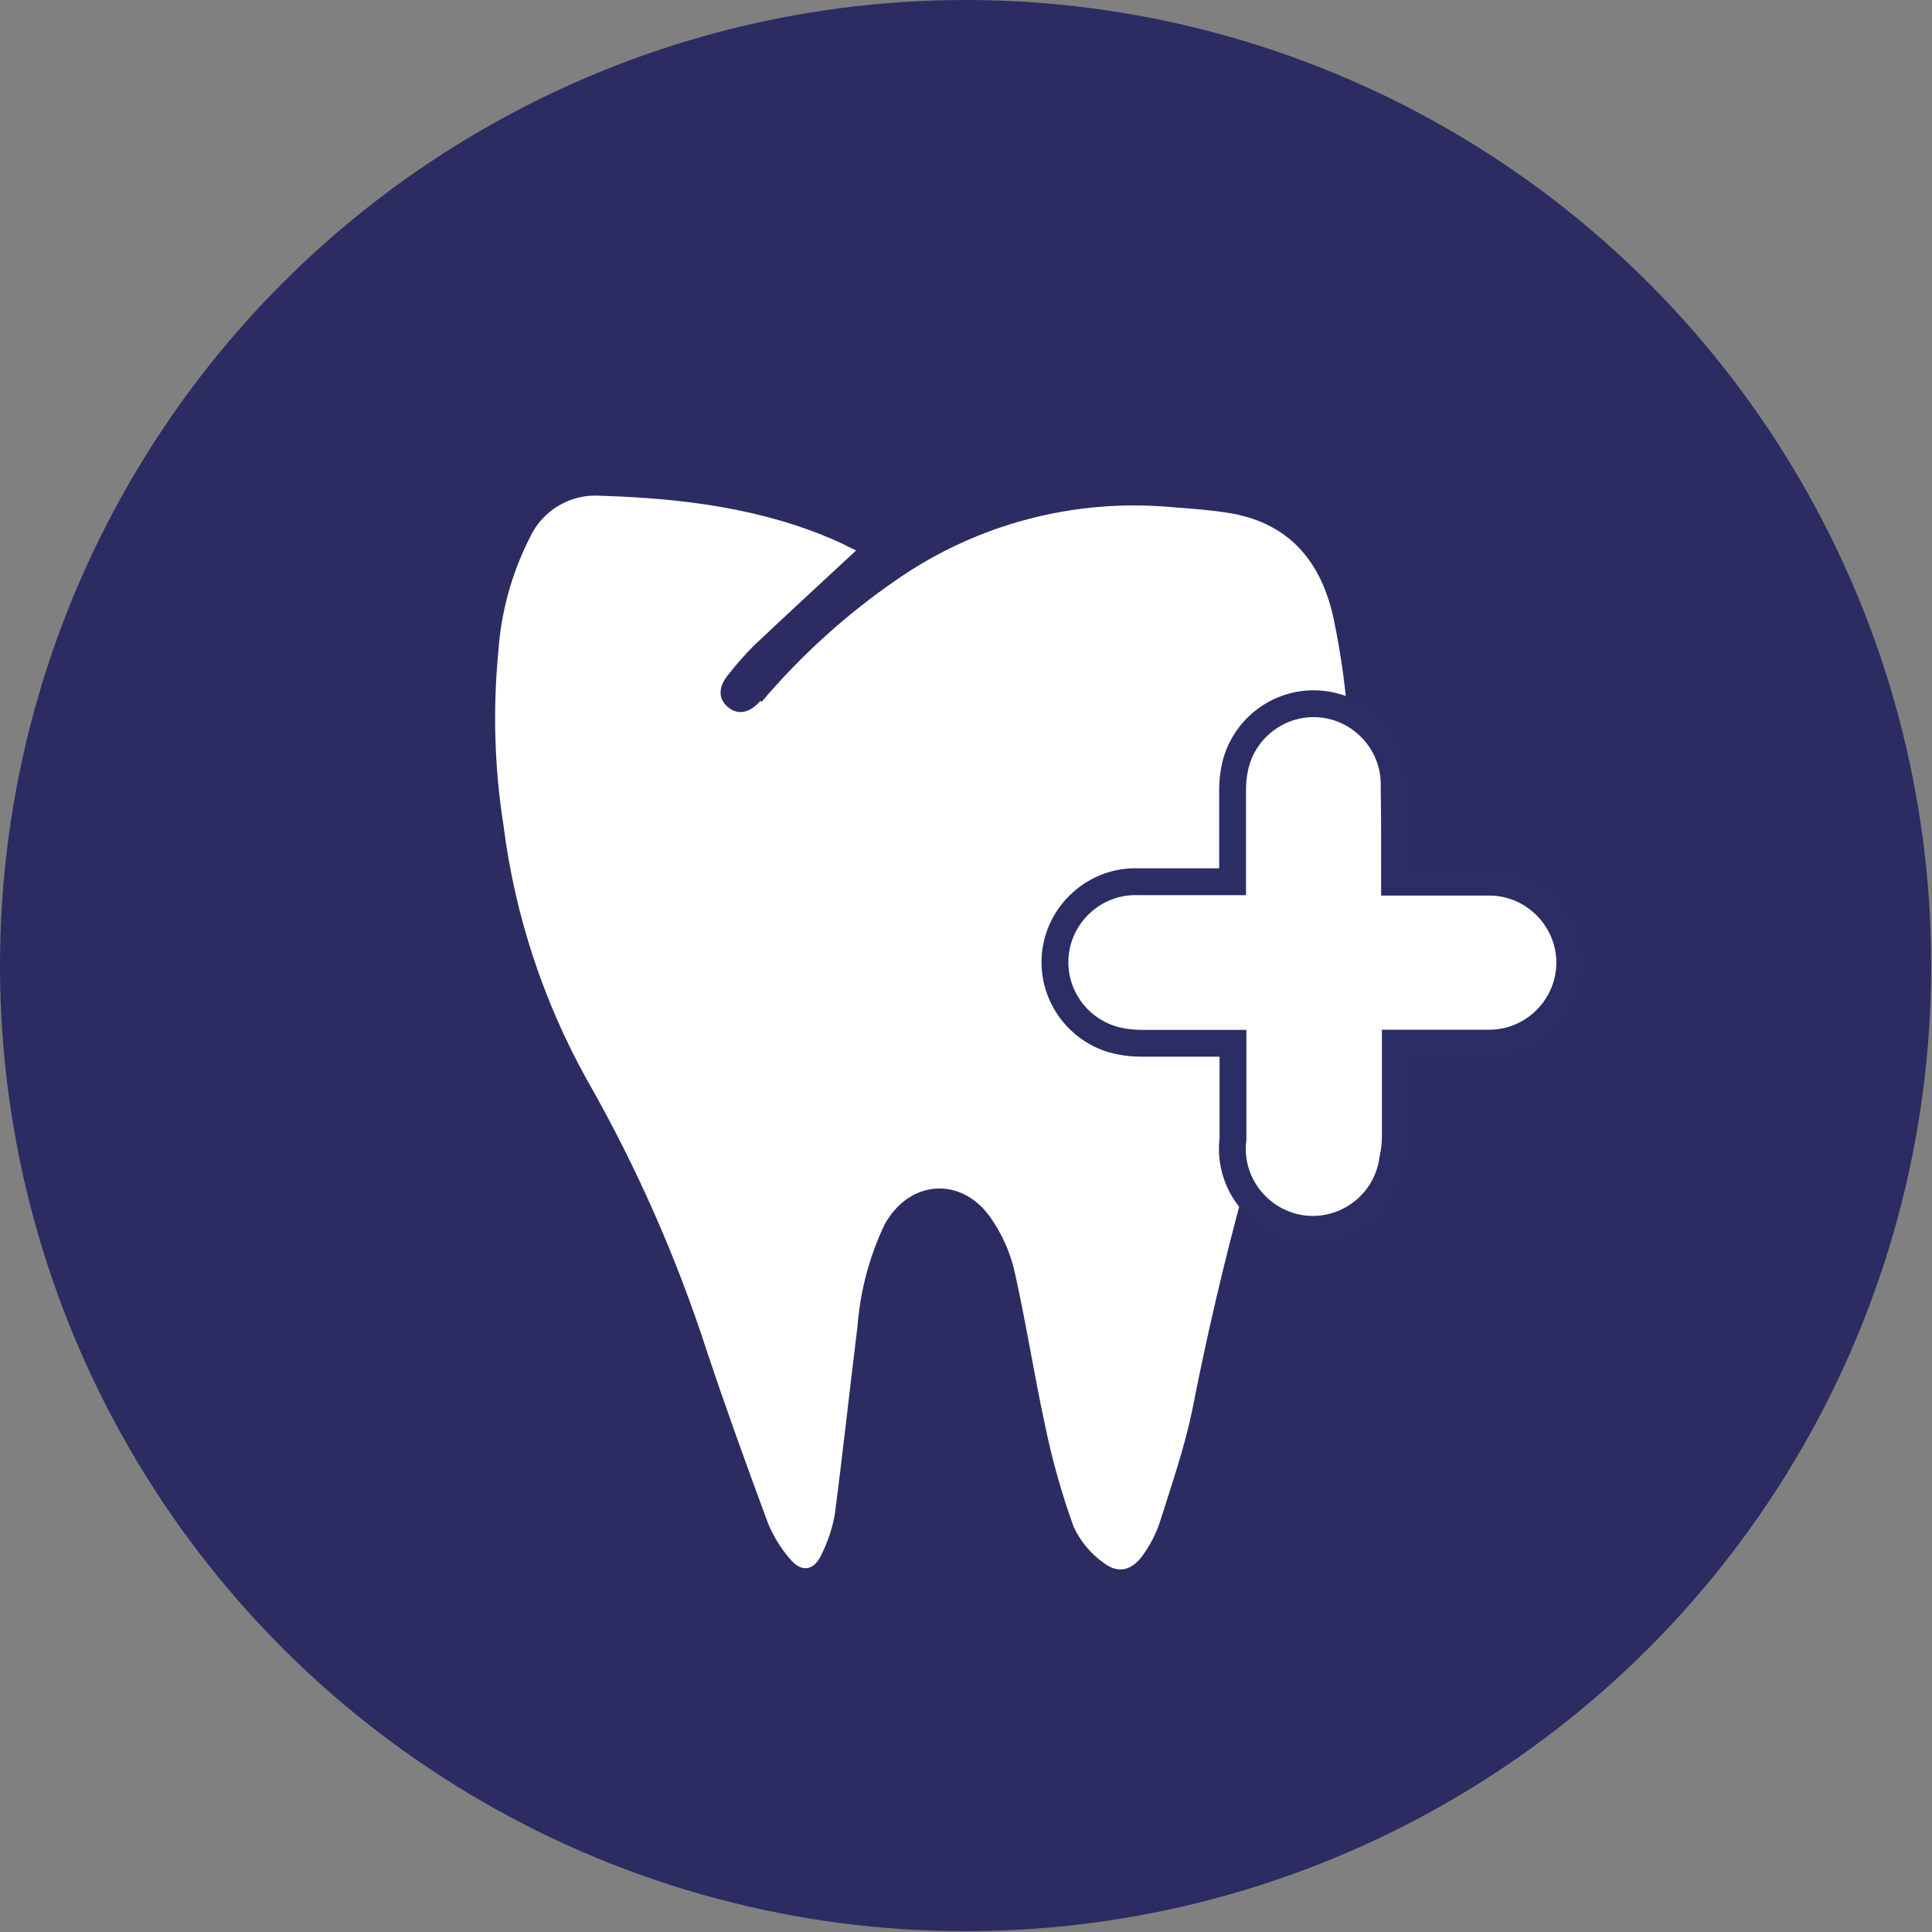
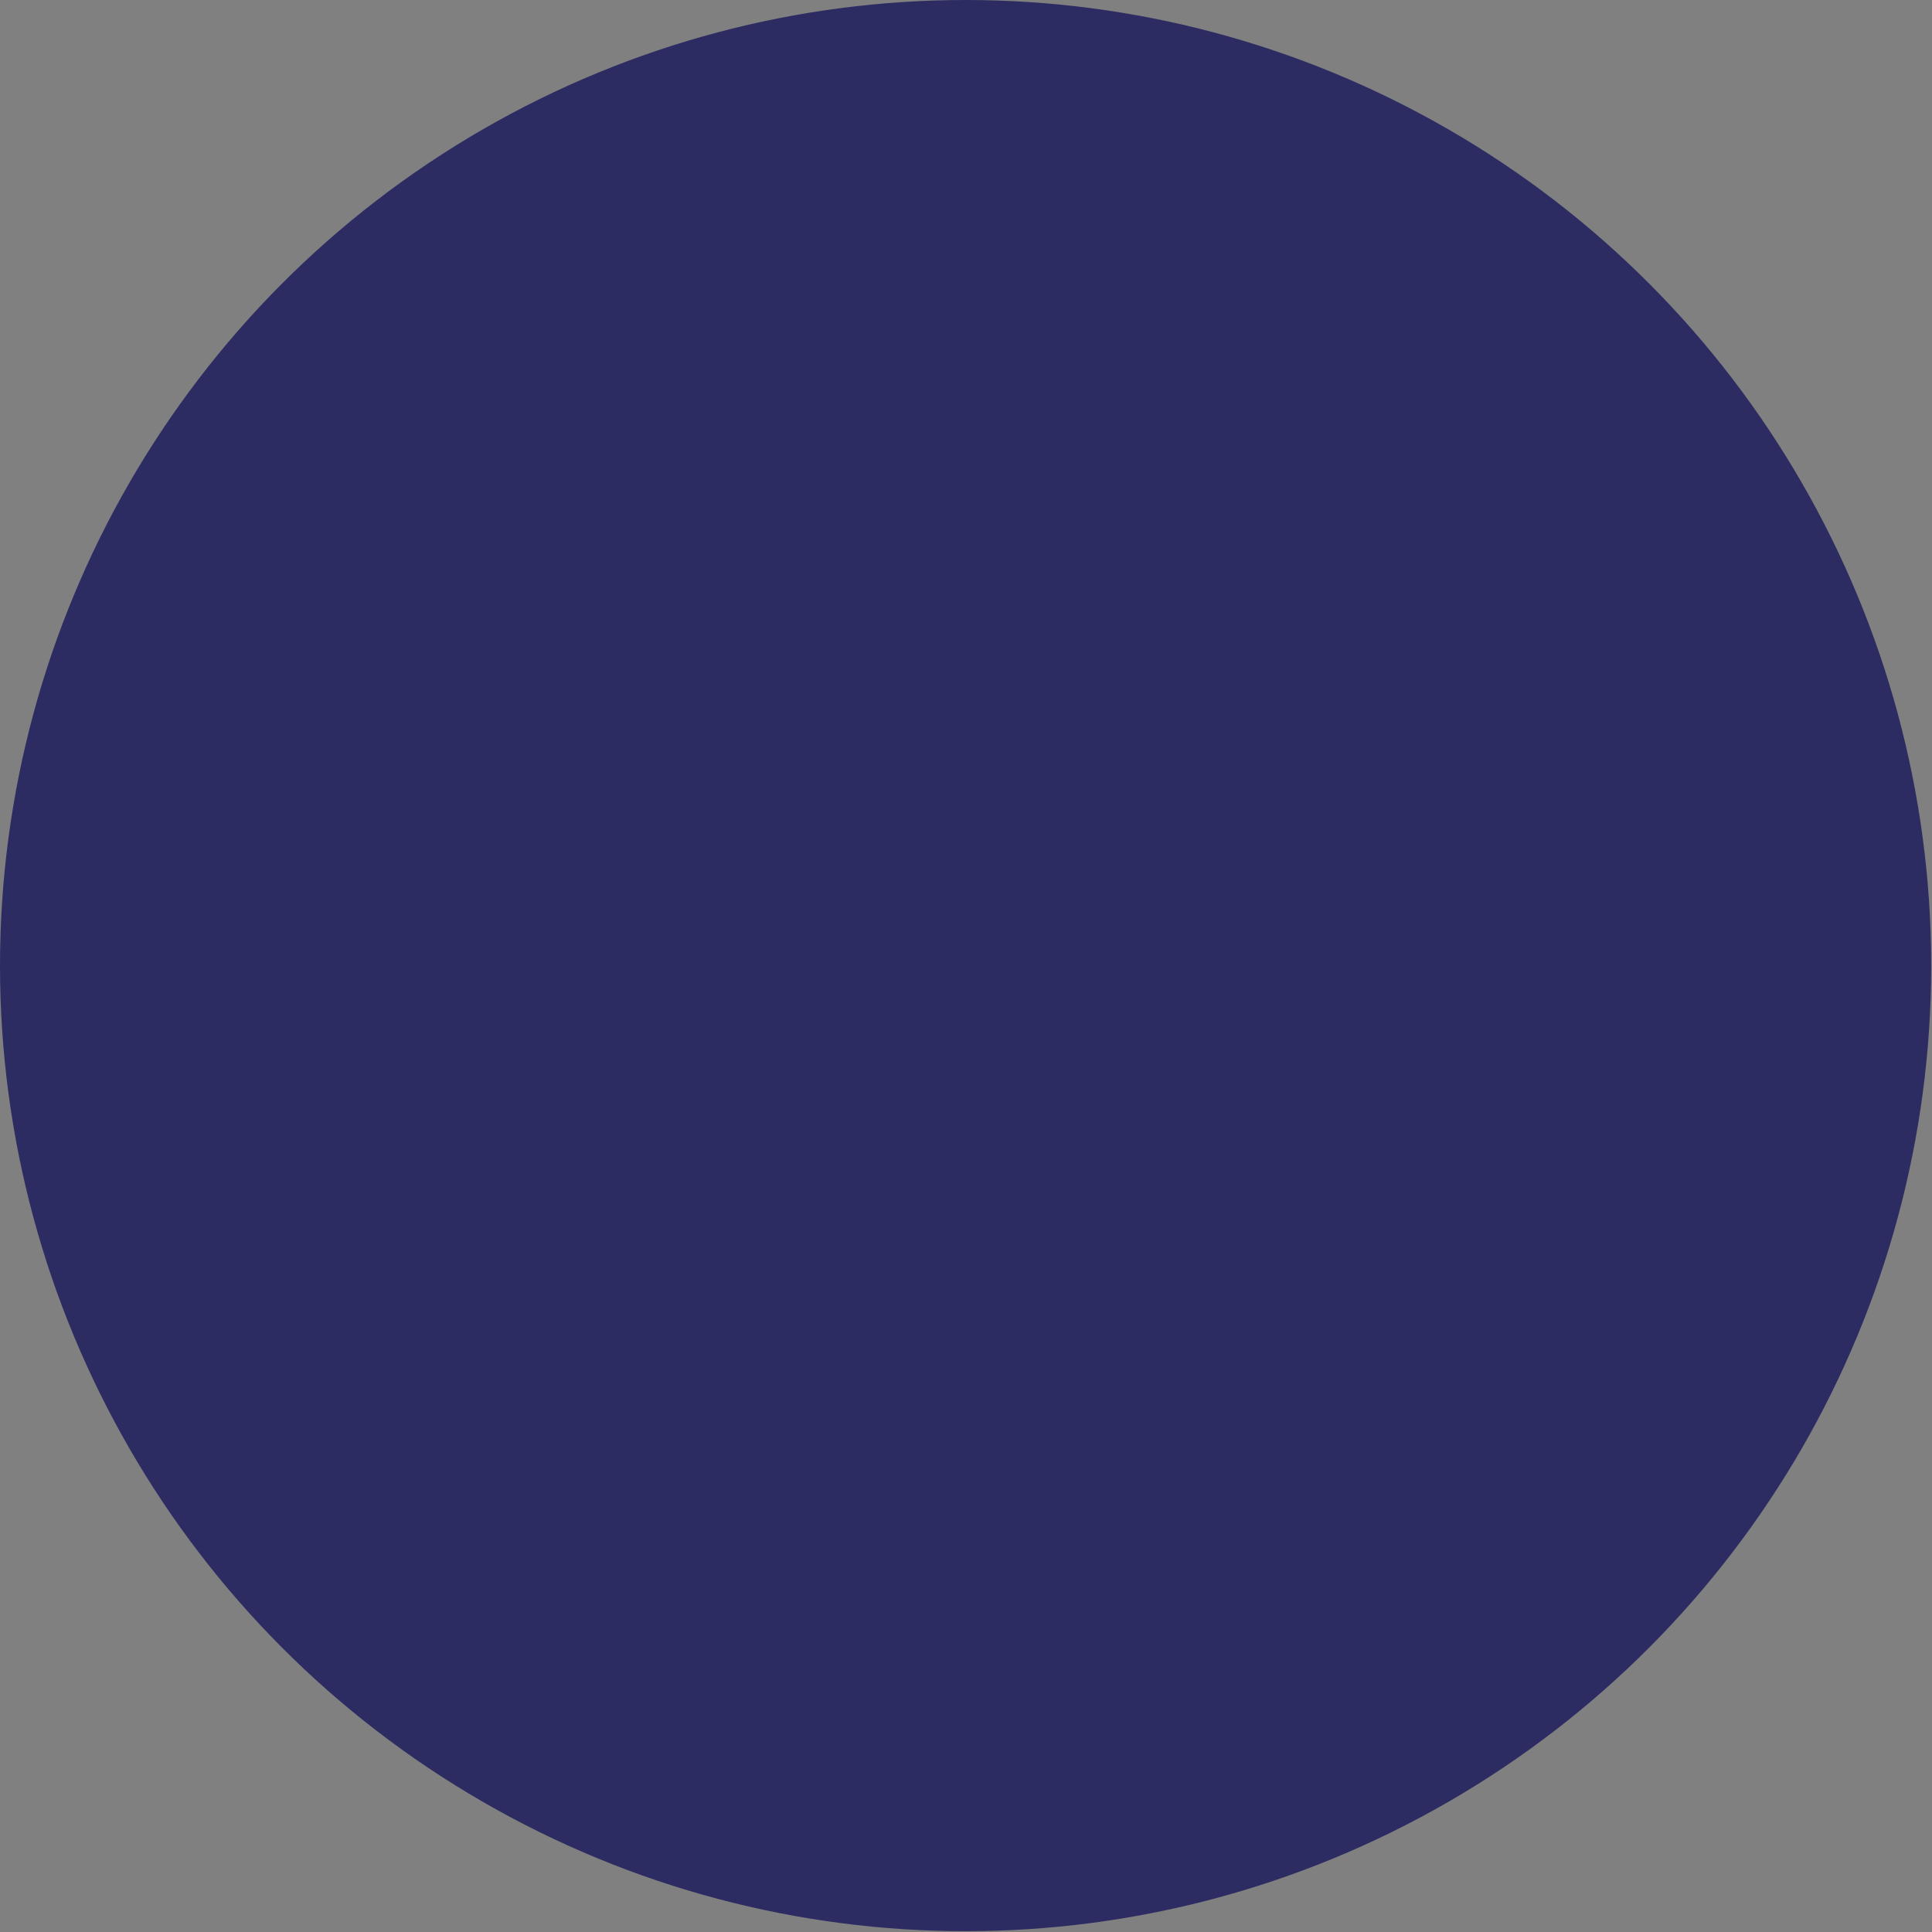
<svg xmlns="http://www.w3.org/2000/svg" width="100%" height="100%" viewBox="0 0 144 144" xml:space="preserve" style="fill-rule:evenodd;clip-rule:evenodd;stroke-miterlimit:10;">
  <rect x="0" y="0" width="144" height="144" fill="#808080" stroke="none" />
  <g transform="matrix(1,0,0,1,-67.89,-58.13)">
    <circle cx="139.86" cy="130.1" r="71.97" style="fill:rgb(44,44,99);" />
  </g>
  <g transform="matrix(1,0,0,1,-67.89,-58.13)">
-     <path d="M124.66,110.44C127.613,106.952 131.02,103.875 134.79,101.29C140.759,97.17 147.988,95.273 155.21,95.93C156.59,96.03 157.97,96.13 159.33,96.34C163.99,97.04 166.43,100.02 167.33,104.43C169.1,113.1 168.96,121.7 165.85,130.08C161.986,140.91 158.94,152.014 156.74,163.3C156.14,166.16 155.17,168.94 154.29,171.73C153.999,172.546 153.595,173.316 153.09,174.02C152.28,175.17 151.26,175.47 150.15,174.62C149.172,173.925 148.396,172.983 147.9,171.89C147.036,169.492 146.341,167.036 145.82,164.54C144.97,160.63 144.36,156.67 143.48,152.76C143.151,151.416 142.582,150.142 141.8,149C139.64,145.77 135.66,146 133.8,149.44C132.677,151.82 131.999,154.386 131.8,157.01C131.22,161.68 130.72,166.35 130.11,171.01C129.923,172.053 129.586,173.063 129.11,174.01C128.55,175.23 127.61,175.35 126.76,174.31C126.083,173.526 125.536,172.638 125.14,171.68C123.57,167.45 122.03,163.19 120.6,158.91C118.326,151.875 115.333,145.092 111.67,138.67C108.389,132.796 106.267,126.345 105.42,119.67C104.746,115.394 104.615,111.049 105.03,106.74C105.228,103.764 106.028,100.859 107.38,98.2C108.31,96.17 110.413,94.923 112.64,95.08C118.69,95.27 124.64,95.99 130.21,98.44C130.74,98.67 131.21,98.94 131.7,99.16C129.11,101.56 126.57,103.9 124.06,106.27C123.402,106.932 122.784,107.633 122.21,108.37C121.41,109.31 121.4,110.2 122.14,110.83C122.88,111.46 123.79,111.28 124.56,110.37" style="fill:white;fill-rule:nonzero;" />
-   </g>
+     </g>
  <g transform="matrix(1,0,0,1,-67.89,-58.13)">
-     <path d="M171.83,123.88L178.89,123.88C182.182,123.88 184.89,126.588 184.89,129.88C184.89,133.172 182.182,135.88 178.89,135.88L171.89,135.88L171.89,142.77C171.897,143.356 171.833,143.94 171.7,144.51C171.322,147.495 168.754,149.758 165.745,149.758C162.452,149.758 159.742,147.048 159.742,143.755C159.742,143.503 159.758,143.25 159.79,143L159.79,135.89L152.97,135.89C152.443,135.89 151.917,135.84 151.4,135.74C148.579,135.205 146.518,132.716 146.518,129.845C146.518,126.554 149.227,123.845 152.518,123.845C152.599,123.845 152.679,123.847 152.76,123.85L159.76,123.85L159.76,117.04C159.754,116.455 159.815,115.871 159.94,115.3C160.54,112.554 162.992,110.58 165.802,110.58C169.093,110.58 171.802,113.289 171.802,116.58C171.802,116.63 171.801,116.68 171.8,116.73C171.84,119.1 171.83,121.44 171.83,123.88Z" style="fill:white;fill-rule:nonzero;stroke:rgb(44,45,100);stroke-width:2px;" />
-   </g>
+     </g>
</svg>